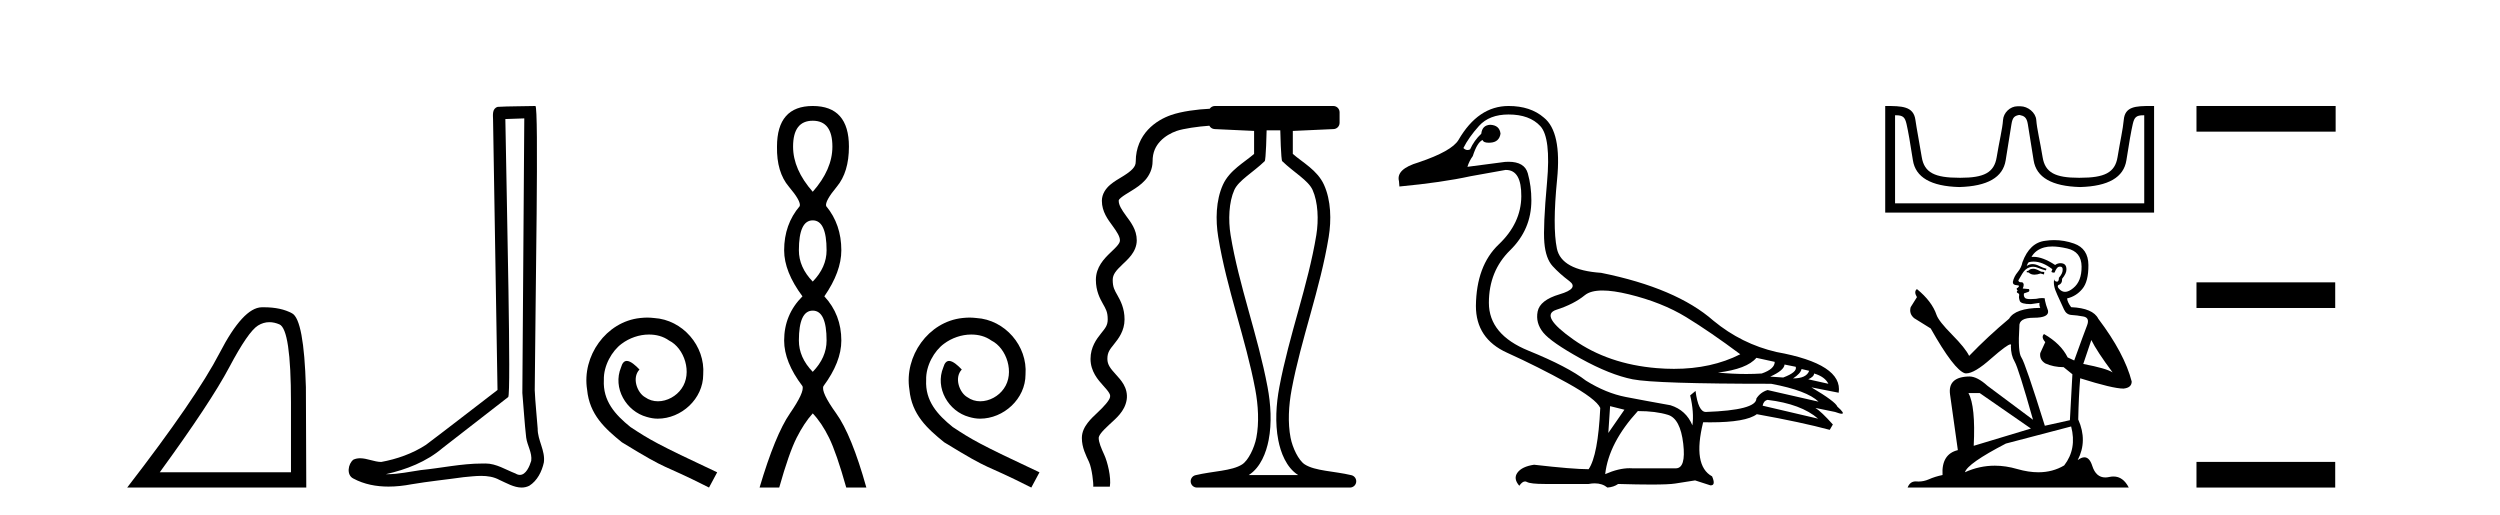
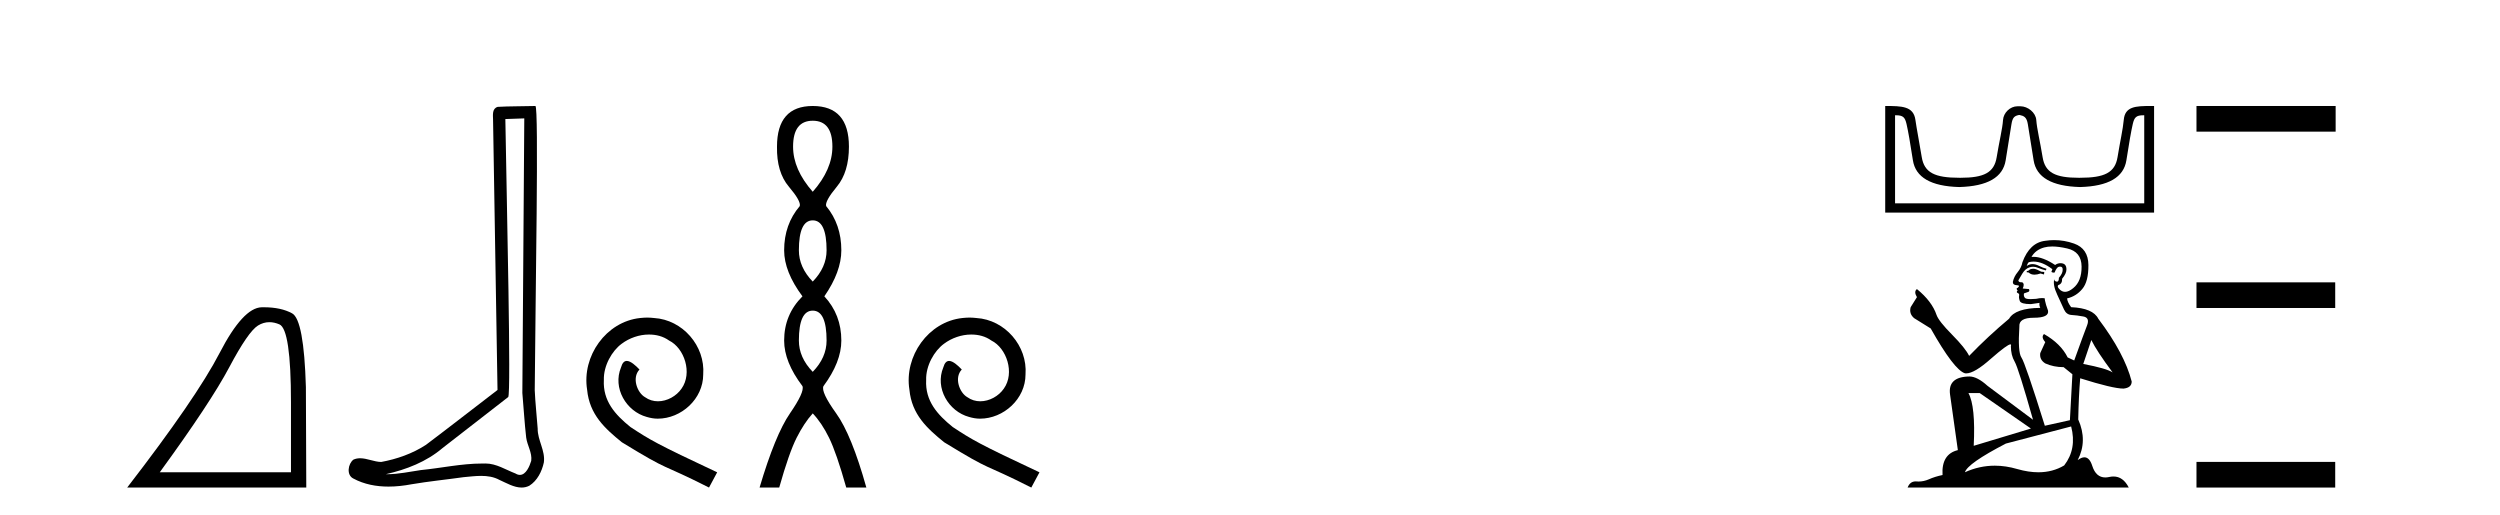
<svg xmlns="http://www.w3.org/2000/svg" width="199.0" height="41.0">
  <path d="M 21.443 25.645 Q 21.827 25.645 22.239 25.819 Q 23.161 26.21 23.161 32.025 L 23.161 37.59 L 12.719 37.59 Q 16.752 32.056 18.253 29.227 Q 19.753 26.398 20.535 25.913 Q 20.968 25.645 21.443 25.645 ZM 21 24.458 Q 20.917 24.458 20.832 24.459 Q 19.347 24.491 17.487 28.086 Q 15.627 31.681 10.124 38.809 L 24.38 38.809 L 24.349 30.806 Q 24.193 25.46 23.255 24.944 Q 22.37 24.458 21 24.458 Z" style="fill:#000000;stroke:none" />
  <path d="M 41.733 9.424 C 41.682 16.711 41.624 23.997 41.579 31.284 C 41.685 32.464 41.747 33.649 41.884 34.826 C 41.965 35.455 42.375 36.041 42.285 36.685 C 42.152 37.12 41.866 37.802 41.383 37.802 C 41.276 37.802 41.159 37.769 41.033 37.691 C 40.251 37.391 39.506 36.894 38.645 36.894 C 38.598 36.894 38.55 36.895 38.501 36.898 C 38.458 36.898 38.416 36.897 38.373 36.897 C 36.736 36.897 35.127 37.259 33.502 37.418 C 32.614 37.544 31.73 37.747 30.83 37.747 C 30.792 37.747 30.754 37.746 30.716 37.745 C 32.341 37.378 33.946 36.757 35.226 35.665 C 36.968 34.31 38.716 32.963 40.455 31.604 C 40.691 31.314 40.343 16.507 40.226 9.476 C 40.728 9.459 41.23 9.441 41.733 9.424 ZM 42.618 8.437 C 42.617 8.437 42.617 8.437 42.617 8.437 C 41.757 8.465 40.476 8.452 39.618 8.506 C 39.16 8.639 39.24 9.152 39.247 9.52 C 39.365 16.694 39.483 23.868 39.602 31.042 C 37.7 32.496 35.815 33.973 33.902 35.412 C 32.832 36.109 31.594 36.543 30.345 36.772 C 29.786 36.766 29.221 36.477 28.665 36.477 C 28.487 36.477 28.309 36.507 28.133 36.586 C 27.703 36.915 27.556 37.817 28.13 38.093 C 28.994 38.557 29.956 38.733 30.925 38.733 C 31.537 38.733 32.151 38.663 32.745 38.55 C 34.126 38.315 35.52 38.178 36.906 37.982 C 37.362 37.942 37.835 37.881 38.301 37.881 C 38.805 37.881 39.301 37.953 39.756 38.201 C 40.303 38.444 40.908 38.809 41.517 38.809 C 41.721 38.809 41.925 38.768 42.128 38.668 C 42.767 38.27 43.136 37.528 43.291 36.81 C 43.42 35.873 42.787 35.044 42.799 34.114 C 42.726 33.096 42.61 32.08 42.565 31.061 C 42.617 23.698 42.901 8.437 42.618 8.437 Z" style="fill:#000000;stroke:none" />
  <path d="M 51.518 25.279 C 51.33 25.279 51.142 25.297 50.954 25.314 C 48.238 25.604 46.307 28.354 46.734 31.019 C 46.922 33.001 48.152 34.111 49.502 35.205 C 53.516 37.665 52.389 36.759 56.438 38.809 L 57.087 37.596 C 52.269 35.341 51.689 34.983 50.185 33.992 C 48.955 33.001 47.981 31.908 48.067 30.251 C 48.033 29.106 48.716 27.927 49.485 27.364 C 50.1 26.902 50.886 26.629 51.654 26.629 C 52.235 26.629 52.782 26.766 53.26 27.107 C 54.473 27.705 55.139 29.687 54.251 30.934 C 53.841 31.532 53.106 31.942 52.372 31.942 C 52.013 31.942 51.654 31.839 51.347 31.617 C 50.732 31.276 50.271 30.08 50.903 29.414 C 50.612 29.106 50.202 28.73 49.895 28.73 C 49.69 28.73 49.536 28.884 49.434 29.243 C 48.75 30.883 49.844 32.745 51.484 33.189 C 51.774 33.274 52.064 33.326 52.355 33.326 C 54.234 33.326 55.976 31.754 55.976 29.807 C 56.147 27.534 54.336 25.45 52.064 25.314 C 51.894 25.297 51.706 25.279 51.518 25.279 Z" style="fill:#000000;stroke:none" />
  <path d="M 64.694 9.61 Q 66.259 9.61 66.259 11.673 Q 66.259 13.487 64.694 15.265 Q 63.129 13.487 63.129 11.673 Q 63.129 9.61 64.694 9.61 ZM 64.694 17.541 Q 65.796 17.541 65.796 19.924 Q 65.796 21.276 64.694 22.414 Q 63.591 21.276 63.591 19.924 Q 63.591 17.541 64.694 17.541 ZM 64.694 24.726 Q 65.796 24.726 65.796 27.108 Q 65.796 28.46 64.694 29.598 Q 63.591 28.46 63.591 27.108 Q 63.591 24.726 64.694 24.726 ZM 64.694 8.437 Q 61.849 8.437 61.849 11.673 Q 61.813 13.7 62.791 14.856 Q 63.769 16.012 63.662 16.403 Q 62.418 17.862 62.418 19.924 Q 62.418 21.631 63.876 23.588 Q 62.418 25.046 62.418 27.108 Q 62.418 28.816 63.876 30.736 Q 64.054 31.198 62.88 32.906 Q 61.706 34.613 60.462 38.809 L 62.026 38.809 Q 62.809 36.035 63.413 34.844 Q 64.018 33.652 64.694 32.906 Q 65.405 33.652 65.992 34.844 Q 66.579 36.035 67.361 38.809 L 68.962 38.809 Q 67.788 34.613 66.561 32.906 Q 65.334 31.198 65.547 30.736 Q 66.97 28.816 66.97 27.108 Q 66.97 25.046 65.618 23.588 Q 66.97 21.631 66.97 19.924 Q 66.97 17.862 65.761 16.403 Q 65.654 16.012 66.614 14.856 Q 67.575 13.7 67.575 11.673 Q 67.575 8.437 64.694 8.437 Z" style="fill:#000000;stroke:none" />
  <path d="M 77.172 25.279 C 76.984 25.279 76.797 25.297 76.609 25.314 C 73.892 25.604 71.962 28.354 72.389 31.019 C 72.577 33.001 73.807 34.111 75.157 35.205 C 79.171 37.665 78.044 36.759 82.092 38.809 L 82.742 37.596 C 77.924 35.341 77.343 34.983 75.84 33.992 C 74.61 33.001 73.636 31.908 73.722 30.251 C 73.687 29.106 74.371 27.927 75.14 27.364 C 75.755 26.902 76.54 26.629 77.309 26.629 C 77.89 26.629 78.437 26.766 78.915 27.107 C 80.128 27.705 80.794 29.687 79.906 30.934 C 79.496 31.532 78.761 31.942 78.027 31.942 C 77.668 31.942 77.309 31.839 77.002 31.617 C 76.387 31.276 75.925 30.08 76.557 29.414 C 76.267 29.106 75.857 28.73 75.55 28.73 C 75.345 28.73 75.191 28.884 75.088 29.243 C 74.405 30.883 75.498 32.745 77.138 33.189 C 77.429 33.274 77.719 33.326 78.009 33.326 C 79.889 33.326 81.631 31.754 81.631 29.807 C 81.802 27.534 79.991 25.45 77.719 25.314 C 77.548 25.297 77.36 25.279 77.172 25.279 Z" style="fill:#000000;stroke:none" />
-   <path d="M 101.911 10.373 C 101.911 10.508 101.966 12.735 102.063 12.828 C 102.987 13.722 104.136 14.356 104.481 15.117 C 104.916 16.078 104.975 17.509 104.78 18.703 C 104.128 22.699 102.61 26.684 101.836 30.813 C 101.58 32.175 101.485 33.671 101.752 35.04 C 101.941 36.009 102.381 37.2 103.318 37.804 C 103.323 37.807 103.327 37.81 103.332 37.813 L 99.402 37.813 C 99.407 37.81 99.411 37.807 99.416 37.804 C 100.353 37.2 100.793 36.009 100.982 35.04 C 101.248 33.671 101.154 32.175 100.898 30.813 C 100.124 26.684 98.607 22.699 97.955 18.703 C 97.76 17.509 97.818 16.078 98.253 15.117 C 98.598 14.356 99.747 13.722 100.671 12.828 C 100.768 12.735 100.823 10.508 100.823 10.373 ZM 96.705 8.437 C 96.534 8.437 96.382 8.524 96.293 8.656 C 95.309 8.701 94.056 8.863 93.216 9.157 C 92.618 9.367 91.936 9.728 91.378 10.326 C 90.82 10.924 90.406 11.781 90.406 12.836 C 90.406 13.099 90.329 13.251 90.156 13.444 C 89.983 13.637 89.699 13.836 89.376 14.036 C 89.052 14.236 88.693 14.433 88.365 14.713 C 88.038 14.992 87.709 15.431 87.709 15.983 C 87.709 16.853 88.196 17.479 88.557 17.973 C 88.918 18.467 89.146 18.832 89.146 19.13 C 89.146 19.237 89.111 19.333 88.984 19.499 C 88.857 19.666 88.641 19.87 88.395 20.105 C 87.904 20.576 87.232 21.252 87.232 22.276 C 87.232 23.156 87.553 23.76 87.789 24.178 C 88.024 24.596 88.174 24.828 88.174 25.423 C 88.174 25.902 87.982 26.117 87.637 26.549 C 87.291 26.981 86.806 27.626 86.806 28.57 C 86.806 29.569 87.409 30.243 87.822 30.701 C 88.029 30.93 88.196 31.123 88.28 31.269 C 88.364 31.414 88.38 31.479 88.359 31.61 C 88.32 31.854 87.913 32.324 87.374 32.829 C 87.105 33.081 86.819 33.346 86.576 33.664 C 86.333 33.981 86.116 34.38 86.116 34.863 C 86.116 35.628 86.444 36.249 86.684 36.77 C 86.924 37.291 87.054 38.53 87.021 38.738 L 88.344 38.738 C 88.466 37.983 88.148 36.744 87.901 36.209 C 87.655 35.674 87.457 35.203 87.457 34.863 C 87.457 34.793 87.495 34.669 87.641 34.478 C 87.787 34.287 88.025 34.055 88.29 33.807 C 88.821 33.31 89.531 32.76 89.683 31.823 C 89.757 31.362 89.628 30.923 89.44 30.598 C 89.252 30.273 89.021 30.029 88.818 29.803 C 88.411 29.352 88.147 29.043 88.147 28.57 C 88.147 28.041 88.345 27.81 88.684 27.386 C 89.023 26.962 89.514 26.34 89.514 25.423 C 89.514 24.542 89.192 23.938 88.957 23.52 C 88.721 23.102 88.572 22.871 88.572 22.276 C 88.572 21.835 88.857 21.519 89.322 21.074 C 89.555 20.851 89.818 20.616 90.05 20.313 C 90.281 20.01 90.486 19.604 90.486 19.13 C 90.486 18.275 89.996 17.672 89.639 17.182 C 89.282 16.693 89.05 16.322 89.05 15.983 C 89.05 15.926 89.058 15.884 89.236 15.732 C 89.414 15.58 89.73 15.393 90.08 15.177 C 90.43 14.96 90.821 14.71 91.153 14.34 C 91.485 13.97 91.746 13.445 91.746 12.836 C 91.746 12.114 91.994 11.631 92.358 11.241 C 92.722 10.851 93.221 10.576 93.66 10.423 C 94.184 10.239 95.379 10.067 96.263 10.007 C 96.342 10.159 96.499 10.266 96.682 10.275 L 99.826 10.421 L 99.826 12.251 C 99.054 12.928 97.87 13.548 97.345 14.706 C 96.778 15.956 96.752 17.525 96.971 18.864 C 97.645 22.997 99.167 26.987 99.919 30.996 C 100.158 32.27 100.235 33.661 100.004 34.849 C 99.849 35.644 99.371 36.646 98.875 36.966 C 98.054 37.496 96.547 37.494 95.158 37.826 C 94.913 37.886 94.751 38.119 94.781 38.369 C 94.81 38.62 95.022 38.809 95.275 38.809 L 107.46 38.809 C 107.712 38.808 107.924 38.62 107.953 38.369 C 107.983 38.119 107.821 37.886 107.576 37.826 C 106.187 37.494 104.68 37.496 103.858 36.966 C 103.362 36.646 102.886 35.644 102.731 34.849 C 102.499 33.661 102.577 32.27 102.816 30.996 C 103.567 26.987 105.089 22.997 105.764 18.864 C 105.982 17.525 105.956 15.956 105.389 14.706 C 104.864 13.548 103.68 12.928 102.908 12.251 L 102.908 10.422 L 106.155 10.275 C 106.421 10.263 106.631 10.044 106.631 9.777 L 106.631 8.935 C 106.631 8.66 106.407 8.437 106.132 8.437 Z" style="fill:#000000;stroke:none" />
-   <path d="M 127.559 23.124 C 128.127 23.124 128.828 23.225 129.66 23.427 C 131.416 23.855 132.936 24.46 134.217 25.243 C 135.499 26.027 136.935 27.012 138.526 28.199 C 136.995 28.974 135.235 29.361 133.245 29.361 C 132.797 29.361 132.338 29.342 131.867 29.302 C 129.304 29.089 127.102 28.335 125.262 27.041 C 123.423 25.748 122.966 24.952 123.891 24.656 C 124.817 24.359 125.571 23.973 126.152 23.498 C 126.459 23.249 126.927 23.124 127.559 23.124 ZM 139.808 28.483 L 141.268 28.804 C 141.268 29.184 140.923 29.492 140.235 29.73 C 139.843 29.756 139.435 29.77 139.01 29.77 C 138.301 29.77 137.547 29.733 136.745 29.658 C 138.288 29.469 139.309 29.077 139.808 28.483 ZM 142.051 29.017 L 142.941 29.196 C 143.036 29.48 142.704 29.765 141.944 30.05 L 140.911 29.979 C 141.647 29.647 142.027 29.326 142.051 29.017 ZM 143.404 29.374 L 144.009 29.516 C 143.867 29.92 143.44 30.121 142.727 30.121 C 143.131 29.86 143.356 29.611 143.404 29.374 ZM 144.401 29.73 C 144.971 29.896 145.35 30.169 145.54 30.549 L 143.938 30.193 C 144.247 30.05 144.401 29.896 144.401 29.73 ZM 140.698 31.83 C 142.478 32.044 143.819 32.543 144.721 33.326 L 140.306 32.293 C 140.354 32.032 140.484 31.878 140.698 31.83 ZM 120.082 9.113 C 121.197 9.113 122.04 9.422 122.61 10.039 C 123.179 10.656 123.357 12.146 123.144 14.508 C 122.93 16.87 122.859 18.472 122.93 19.315 C 123.001 20.157 123.221 20.78 123.589 21.184 C 123.957 21.588 124.402 21.985 124.924 22.377 C 125.446 22.769 125.185 23.119 124.141 23.427 C 123.096 23.736 122.515 24.193 122.396 24.798 C 122.277 25.403 122.426 25.961 122.841 26.472 C 123.256 26.982 124.248 27.67 125.814 28.537 C 127.381 29.403 128.764 29.955 129.962 30.193 C 131.161 30.43 134.835 30.549 140.983 30.549 C 142.882 30.905 144.14 31.379 144.757 31.973 L 140.698 31.047 C 140.318 31.166 140.021 31.391 139.808 31.724 C 139.808 32.341 138.466 32.697 135.784 32.792 C 135.381 32.792 135.108 32.234 134.965 31.118 L 134.538 31.474 C 134.751 32.376 134.811 33.172 134.716 33.86 C 134.384 33.053 133.802 32.519 132.971 32.258 C 131.642 32.02 130.455 31.801 129.41 31.599 C 128.366 31.397 127.31 30.964 126.241 30.299 C 125.292 29.563 123.767 28.768 121.666 27.914 C 119.565 27.059 118.515 25.789 118.515 24.104 C 118.515 22.418 119.079 21.024 120.206 19.92 C 121.334 18.816 121.897 17.493 121.897 15.95 C 121.897 15.19 121.803 14.472 121.613 13.796 C 121.441 13.184 120.929 12.877 120.077 12.877 C 119.987 12.877 119.894 12.881 119.797 12.888 L 116.806 13.279 C 116.901 12.971 117.043 12.686 117.233 12.425 C 117.47 11.689 117.731 11.262 118.016 11.143 C 118.058 11.288 118.218 11.361 118.495 11.361 C 118.535 11.361 118.577 11.36 118.622 11.357 C 119.096 11.333 119.369 11.095 119.441 10.644 C 119.393 10.193 119.12 9.956 118.622 9.932 C 118.194 9.956 117.957 10.193 117.91 10.644 C 117.53 11 117.233 11.416 117.019 11.891 C 116.95 11.925 116.883 11.942 116.817 11.942 C 116.702 11.942 116.591 11.89 116.485 11.784 C 116.77 11.214 117.186 10.627 117.731 10.021 C 118.277 9.416 119.061 9.113 120.082 9.113 ZM 128.164 32.329 L 129.304 32.614 L 128.022 34.465 L 128.164 32.329 ZM 130.372 32.721 C 131.321 32.721 132.123 32.821 132.775 33.023 C 133.428 33.225 133.832 33.991 133.986 35.32 C 134.138 36.626 133.94 37.279 133.392 37.279 C 133.383 37.279 133.373 37.279 133.363 37.278 L 129.945 37.278 C 129.869 37.273 129.793 37.27 129.715 37.27 C 129.132 37.27 128.485 37.427 127.773 37.741 C 127.962 36.079 128.829 34.406 130.372 32.721 ZM 120.082 8.437 C 118.467 8.437 117.138 9.339 116.094 11.143 C 115.738 11.736 114.681 12.33 112.925 12.923 C 111.714 13.279 111.192 13.778 111.358 14.419 L 111.393 14.846 C 113.649 14.632 115.536 14.359 117.055 14.027 L 119.832 13.529 C 119.846 13.528 119.86 13.528 119.874 13.528 C 120.701 13.528 121.108 14.228 121.096 15.629 C 121.084 17.054 120.485 18.33 119.298 19.457 C 118.111 20.585 117.506 22.217 117.482 24.353 C 117.482 26.086 118.307 27.326 119.957 28.074 C 121.607 28.822 123.203 29.623 124.746 30.477 C 126.289 31.332 127.167 31.997 127.381 32.471 C 127.262 34.988 126.954 36.614 126.455 37.349 C 125.624 37.349 124.176 37.231 122.111 36.993 C 121.47 37.088 121.031 37.296 120.794 37.617 C 120.556 37.937 120.604 38.287 120.936 38.667 C 121.095 38.438 121.247 38.323 121.393 38.323 C 121.443 38.323 121.493 38.337 121.541 38.364 C 121.731 38.471 122.206 38.524 122.966 38.524 L 126.455 38.524 C 126.627 38.492 126.789 38.475 126.942 38.475 C 127.34 38.475 127.676 38.586 127.951 38.809 C 128.283 38.786 128.568 38.691 128.805 38.524 C 129.853 38.555 130.73 38.57 131.435 38.57 C 132.376 38.57 133.013 38.543 133.345 38.489 C 133.927 38.394 134.455 38.311 134.93 38.24 L 136.14 38.631 C 136.154 38.632 136.168 38.633 136.181 38.633 C 136.453 38.633 136.486 38.395 136.283 37.919 C 135.238 37.349 135.001 35.913 135.57 33.611 L 135.57 33.611 C 135.771 33.615 135.965 33.617 136.153 33.617 C 138.031 33.617 139.261 33.401 139.843 32.97 C 142.217 33.397 144.152 33.813 145.647 34.216 L 145.896 33.789 C 145.279 33.1 144.816 32.661 144.508 32.471 L 144.508 32.471 L 146.074 32.792 C 146.328 32.887 146.503 32.934 146.601 32.934 C 146.796 32.934 146.68 32.744 146.252 32.365 C 146.157 32.103 145.469 31.593 144.187 30.833 L 144.187 30.833 L 146.359 31.261 C 146.597 29.741 144.947 28.661 141.41 28.02 C 139.558 27.593 137.885 26.762 136.389 25.528 C 134.419 23.795 131.44 22.525 127.452 21.718 C 125.339 21.576 124.164 20.929 123.927 19.778 C 123.69 18.626 123.696 16.793 123.945 14.276 C 124.194 11.76 123.844 10.122 122.894 9.363 C 122.182 8.745 121.245 8.437 120.082 8.437 Z" style="fill:#000000;stroke:none" />
  <path d="M 160.764 9.153 C 161.109 9.228 161.326 9.325 161.416 9.887 C 161.506 10.449 161.66 11.408 161.877 12.765 C 162.094 14.121 163.327 14.829 165.575 14.889 C 167.823 14.829 169.052 14.117 169.262 12.753 C 169.472 11.389 169.64 10.43 169.768 9.876 C 169.89 9.345 170.039 9.176 170.605 9.176 C 170.629 9.176 170.655 9.177 170.681 9.177 L 170.681 16.185 L 150.847 16.185 L 150.847 9.177 C 150.873 9.177 150.899 9.176 150.924 9.176 C 151.49 9.176 151.639 9.345 151.761 9.876 C 151.888 10.43 152.057 11.389 152.266 12.753 C 152.476 14.117 153.705 14.829 155.953 14.889 C 158.201 14.829 159.434 14.121 159.651 12.765 C 159.869 11.408 160.022 10.449 160.112 9.887 C 160.202 9.325 160.364 9.228 160.709 9.153 ZM 171.195 8.437 C 170.001 8.437 169.145 8.473 169.052 9.539 C 168.986 10.281 168.759 11.262 168.557 12.506 C 168.355 13.75 167.508 14.15 165.575 14.15 C 165.54 14.151 165.506 14.151 165.472 14.151 C 163.611 14.151 162.792 13.746 162.593 12.517 C 162.391 11.266 162.14 10.273 162.087 9.55 C 162.044 8.959 161.419 8.459 160.82 8.459 L 160.598 8.459 C 159.998 8.459 159.477 8.981 159.441 9.55 C 159.397 10.24 159.138 11.266 158.935 12.517 C 158.737 13.746 157.917 14.151 156.057 14.151 C 156.023 14.151 155.988 14.151 155.953 14.15 C 154.02 14.15 153.174 13.75 152.971 12.506 C 152.769 11.262 152.57 10.278 152.466 9.539 C 152.312 8.447 151.382 8.437 150.063 8.437 L 150.063 16.923 L 171.465 16.923 L 171.465 8.437 C 171.373 8.437 171.283 8.437 171.195 8.437 Z" style="fill:#000000;stroke:none" />
  <path d="M 161.905 21.393 Q 161.628 21.393 161.54 21.482 Q 161.462 21.571 161.329 21.571 L 161.329 21.67 L 161.484 21.693 Q 161.656 21.864 161.941 21.864 Q 162.153 21.864 162.426 21.77 L 162.703 21.848 L 162.725 21.648 L 162.481 21.626 Q 162.127 21.427 161.905 21.393 ZM 163.356 19.62 Q 163.868 19.62 164.542 19.776 Q 165.683 20.031 165.694 21.216 Q 165.705 22.39 165.03 22.933 Q 164.672 23.231 164.379 23.231 Q 164.127 23.231 163.922 23.011 Q 163.722 22.811 163.844 22.69 Q 164.165 22.59 164.143 22.191 Q 164.487 21.77 164.487 21.471 Q 164.508 20.949 164.008 20.949 Q 163.987 20.949 163.966 20.95 Q 163.744 20.972 163.589 21.094 Q 162.609 20.444 161.864 20.444 Q 161.783 20.444 161.706 20.452 L 161.706 20.452 Q 162.027 19.887 162.714 19.698 Q 162.994 19.62 163.356 19.62 ZM 166.47 27.066 Q 166.902 27.952 168.165 29.647 Q 167.688 29.326 165.827 28.971 L 166.47 27.066 ZM 161.876 20.823 Q 162.575 20.823 163.368 21.427 L 163.29 21.648 Q 163.383 21.702 163.471 21.702 Q 163.508 21.702 163.545 21.693 Q 163.722 21.227 163.944 21.227 Q 163.97 21.224 163.994 21.224 Q 164.207 21.224 164.188 21.493 Q 164.188 21.77 163.888 22.114 Q 163.888 22.42 163.739 22.42 Q 163.716 22.42 163.689 22.413 Q 163.49 22.368 163.523 22.191 L 163.523 22.191 Q 163.39 22.69 163.755 23.454 Q 164.11 24.23 164.298 24.639 Q 164.487 25.049 164.897 25.072 Q 165.306 25.094 165.838 25.193 Q 166.37 25.293 166.126 25.914 Q 165.883 26.534 165.107 28.694 L 164.586 28.451 Q 164.043 27.354 162.703 26.589 L 162.703 26.589 Q 162.448 26.833 162.803 27.232 L 162.404 28.107 Q 162.326 28.628 162.803 28.927 Q 163.467 29.226 164.265 29.226 L 164.963 29.791 L 164.764 33.447 L 162.769 33.89 Q 161.207 28.894 160.908 28.462 Q 160.609 28.03 160.742 25.991 Q 160.687 25.293 161.883 25.293 Q 163.124 25.293 163.024 24.728 L 162.869 24.274 Q 162.747 23.853 162.769 23.753 Q 162.672 23.727 162.543 23.727 Q 162.348 23.727 162.083 23.786 Q 161.831 23.809 161.649 23.809 Q 161.285 23.809 161.196 23.72 Q 161.063 23.587 161.108 23.354 L 161.462 23.232 Q 161.584 23.166 161.506 23.011 L 161.008 22.967 Q 161.185 22.59 160.964 22.468 Q 160.93 22.47 160.901 22.47 Q 160.664 22.47 160.664 22.313 Q 160.742 22.169 160.975 21.781 Q 161.207 21.393 161.54 21.283 Q 161.689 21.234 161.836 21.234 Q 162.028 21.234 162.215 21.316 Q 162.548 21.449 162.847 21.526 L 162.902 21.393 Q 162.625 21.327 162.326 21.172 Q 162.038 21.022 161.789 21.022 Q 161.54 21.022 161.329 21.172 Q 161.385 20.972 161.484 20.873 Q 161.676 20.823 161.876 20.823 ZM 157.585 31.287 L 161.662 34.112 L 157.108 35.486 Q 157.263 32.328 156.687 31.287 ZM 164.863 33.946 Q 165.329 35.729 164.309 37.048 Q 163.396 37.593 162.254 37.593 Q 161.469 37.593 160.576 37.336 Q 159.66 37.068 158.784 37.068 Q 157.559 37.068 156.41 37.591 Q 156.61 36.893 159.667 35.308 L 164.863 33.946 ZM 163.515 19.112 Q 163.161 19.112 162.803 19.167 Q 161.562 19.311 160.986 20.873 Q 160.908 21.294 160.609 21.659 Q 160.31 22.014 160.221 22.446 Q 160.221 22.69 160.531 22.701 Q 160.842 22.712 160.609 22.911 Q 160.509 22.933 160.531 23.011 Q 160.543 23.088 160.609 23.111 Q 160.465 23.266 160.609 23.321 Q 160.764 23.388 160.72 23.543 Q 160.687 23.709 160.775 23.953 Q 160.864 24.207 161.662 24.207 L 162.348 24.108 L 162.348 24.108 Q 162.304 24.274 162.404 24.507 Q 160.41 24.529 159.922 25.371 Q 158.249 26.767 156.743 28.329 Q 156.443 27.708 155.38 26.634 Q 154.327 25.57 154.15 25.072 Q 153.784 23.986 152.588 23.011 Q 152.322 23.21 152.588 23.653 L 152.089 24.451 Q 151.945 24.972 152.366 25.326 Q 153.009 25.714 153.685 26.146 Q 155.546 29.448 156.41 29.714 Q 156.458 29.721 156.51 29.721 Q 157.168 29.721 158.482 28.55 Q 159.784 27.412 160.027 27.412 Q 160.112 27.412 160.066 27.553 Q 160.066 28.273 160.365 28.783 Q 160.664 29.293 161.828 33.414 L 158.205 30.711 Q 157.385 29.968 156.765 29.968 Q 155.025 29.991 155.225 31.409 L 155.845 35.829 Q 154.527 36.15 154.626 37.812 Q 154.028 37.934 153.53 38.156 Q 153.127 38.33 152.717 38.33 Q 152.63 38.33 152.544 38.322 Q 152.514 38.32 152.485 38.32 Q 152.033 38.32 151.846 38.809 L 169.45 38.809 Q 169.001 37.929 168.233 37.929 Q 168.073 37.929 167.899 37.967 Q 167.731 38.005 167.582 38.005 Q 166.842 38.005 166.547 37.092 Q 166.329 36.401 165.917 36.401 Q 165.682 36.401 165.384 36.627 Q 166.182 35.087 165.428 33.392 Q 165.462 31.553 165.583 30.112 Q 168.187 30.932 169.029 30.932 Q 169.683 30.866 169.683 30.367 Q 169.107 28.129 167.024 25.371 Q 166.603 24.529 164.863 24.451 Q 164.564 24.052 164.542 23.753 Q 165.262 23.587 165.75 23 Q 166.248 22.413 166.237 21.094 Q 166.226 19.787 165.096 19.388 Q 164.314 19.112 163.515 19.112 Z" style="fill:#000000;stroke:none" />
  <path d="M 174.84 8.437 L 174.84 10.479 L 185.917 10.479 L 185.917 8.437 ZM 174.84 22.475 L 174.84 24.516 L 185.883 24.516 L 185.883 22.475 ZM 174.84 36.767 L 174.84 38.809 L 185.883 38.809 L 185.883 36.767 Z" style="fill:#000000;stroke:none" />
</svg>